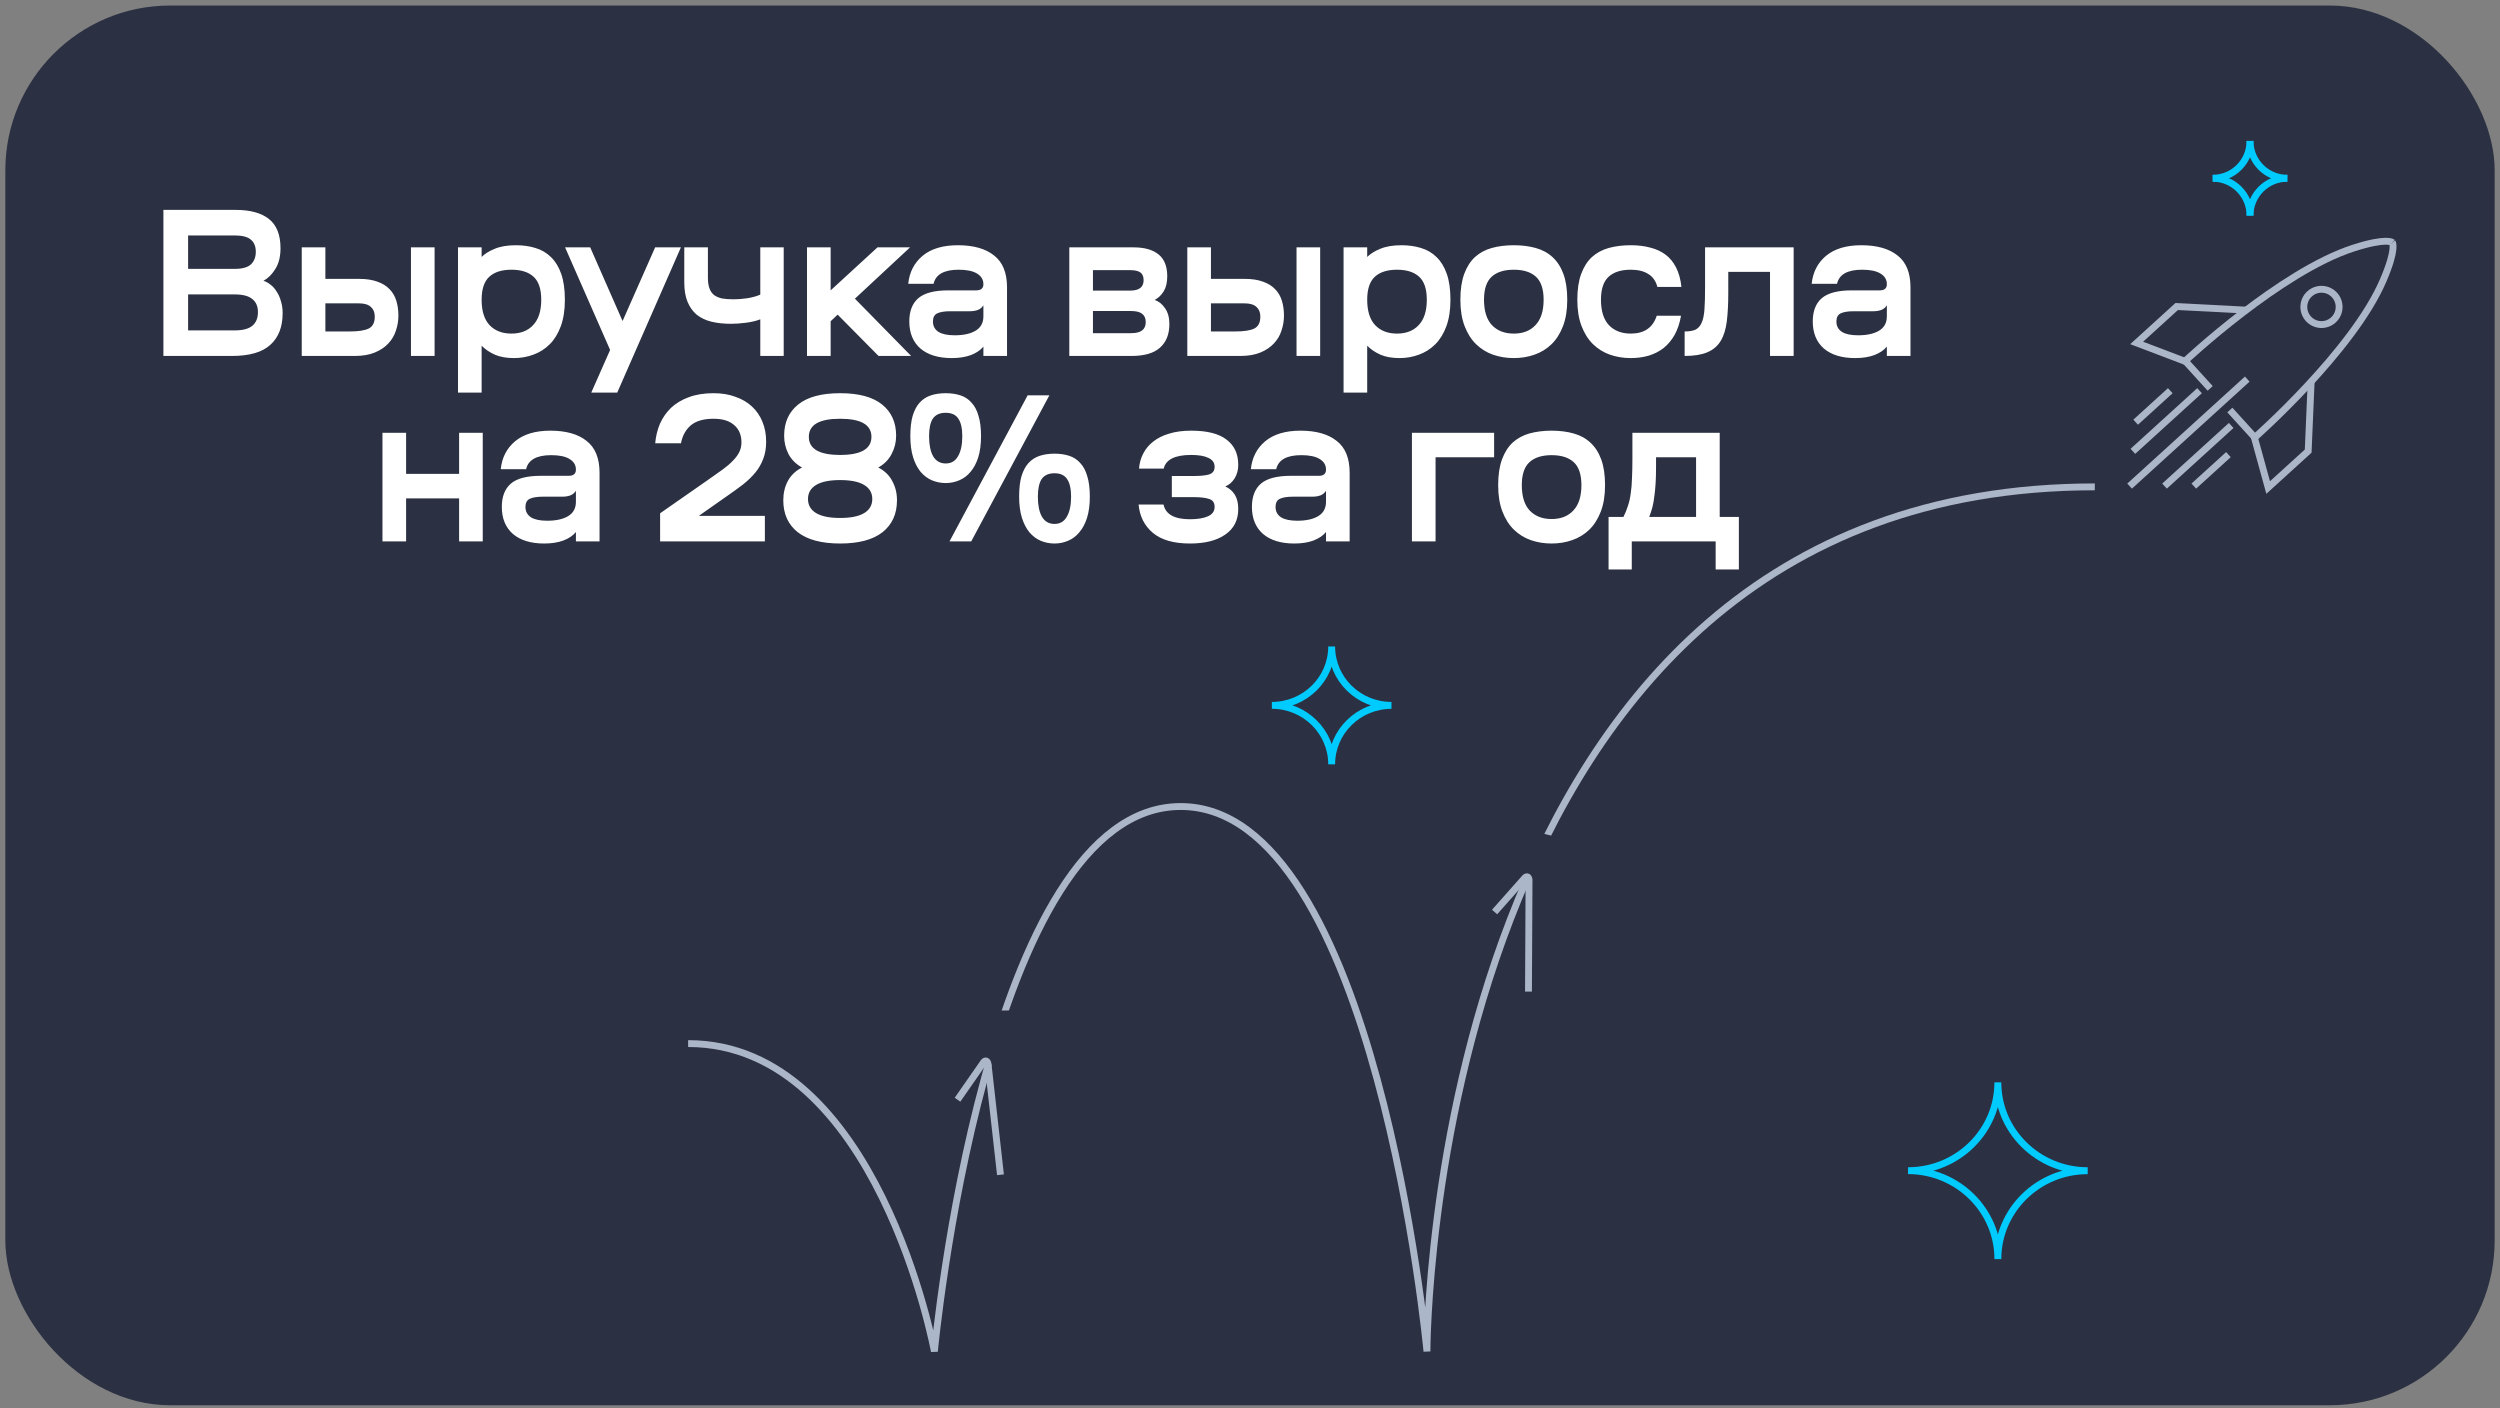
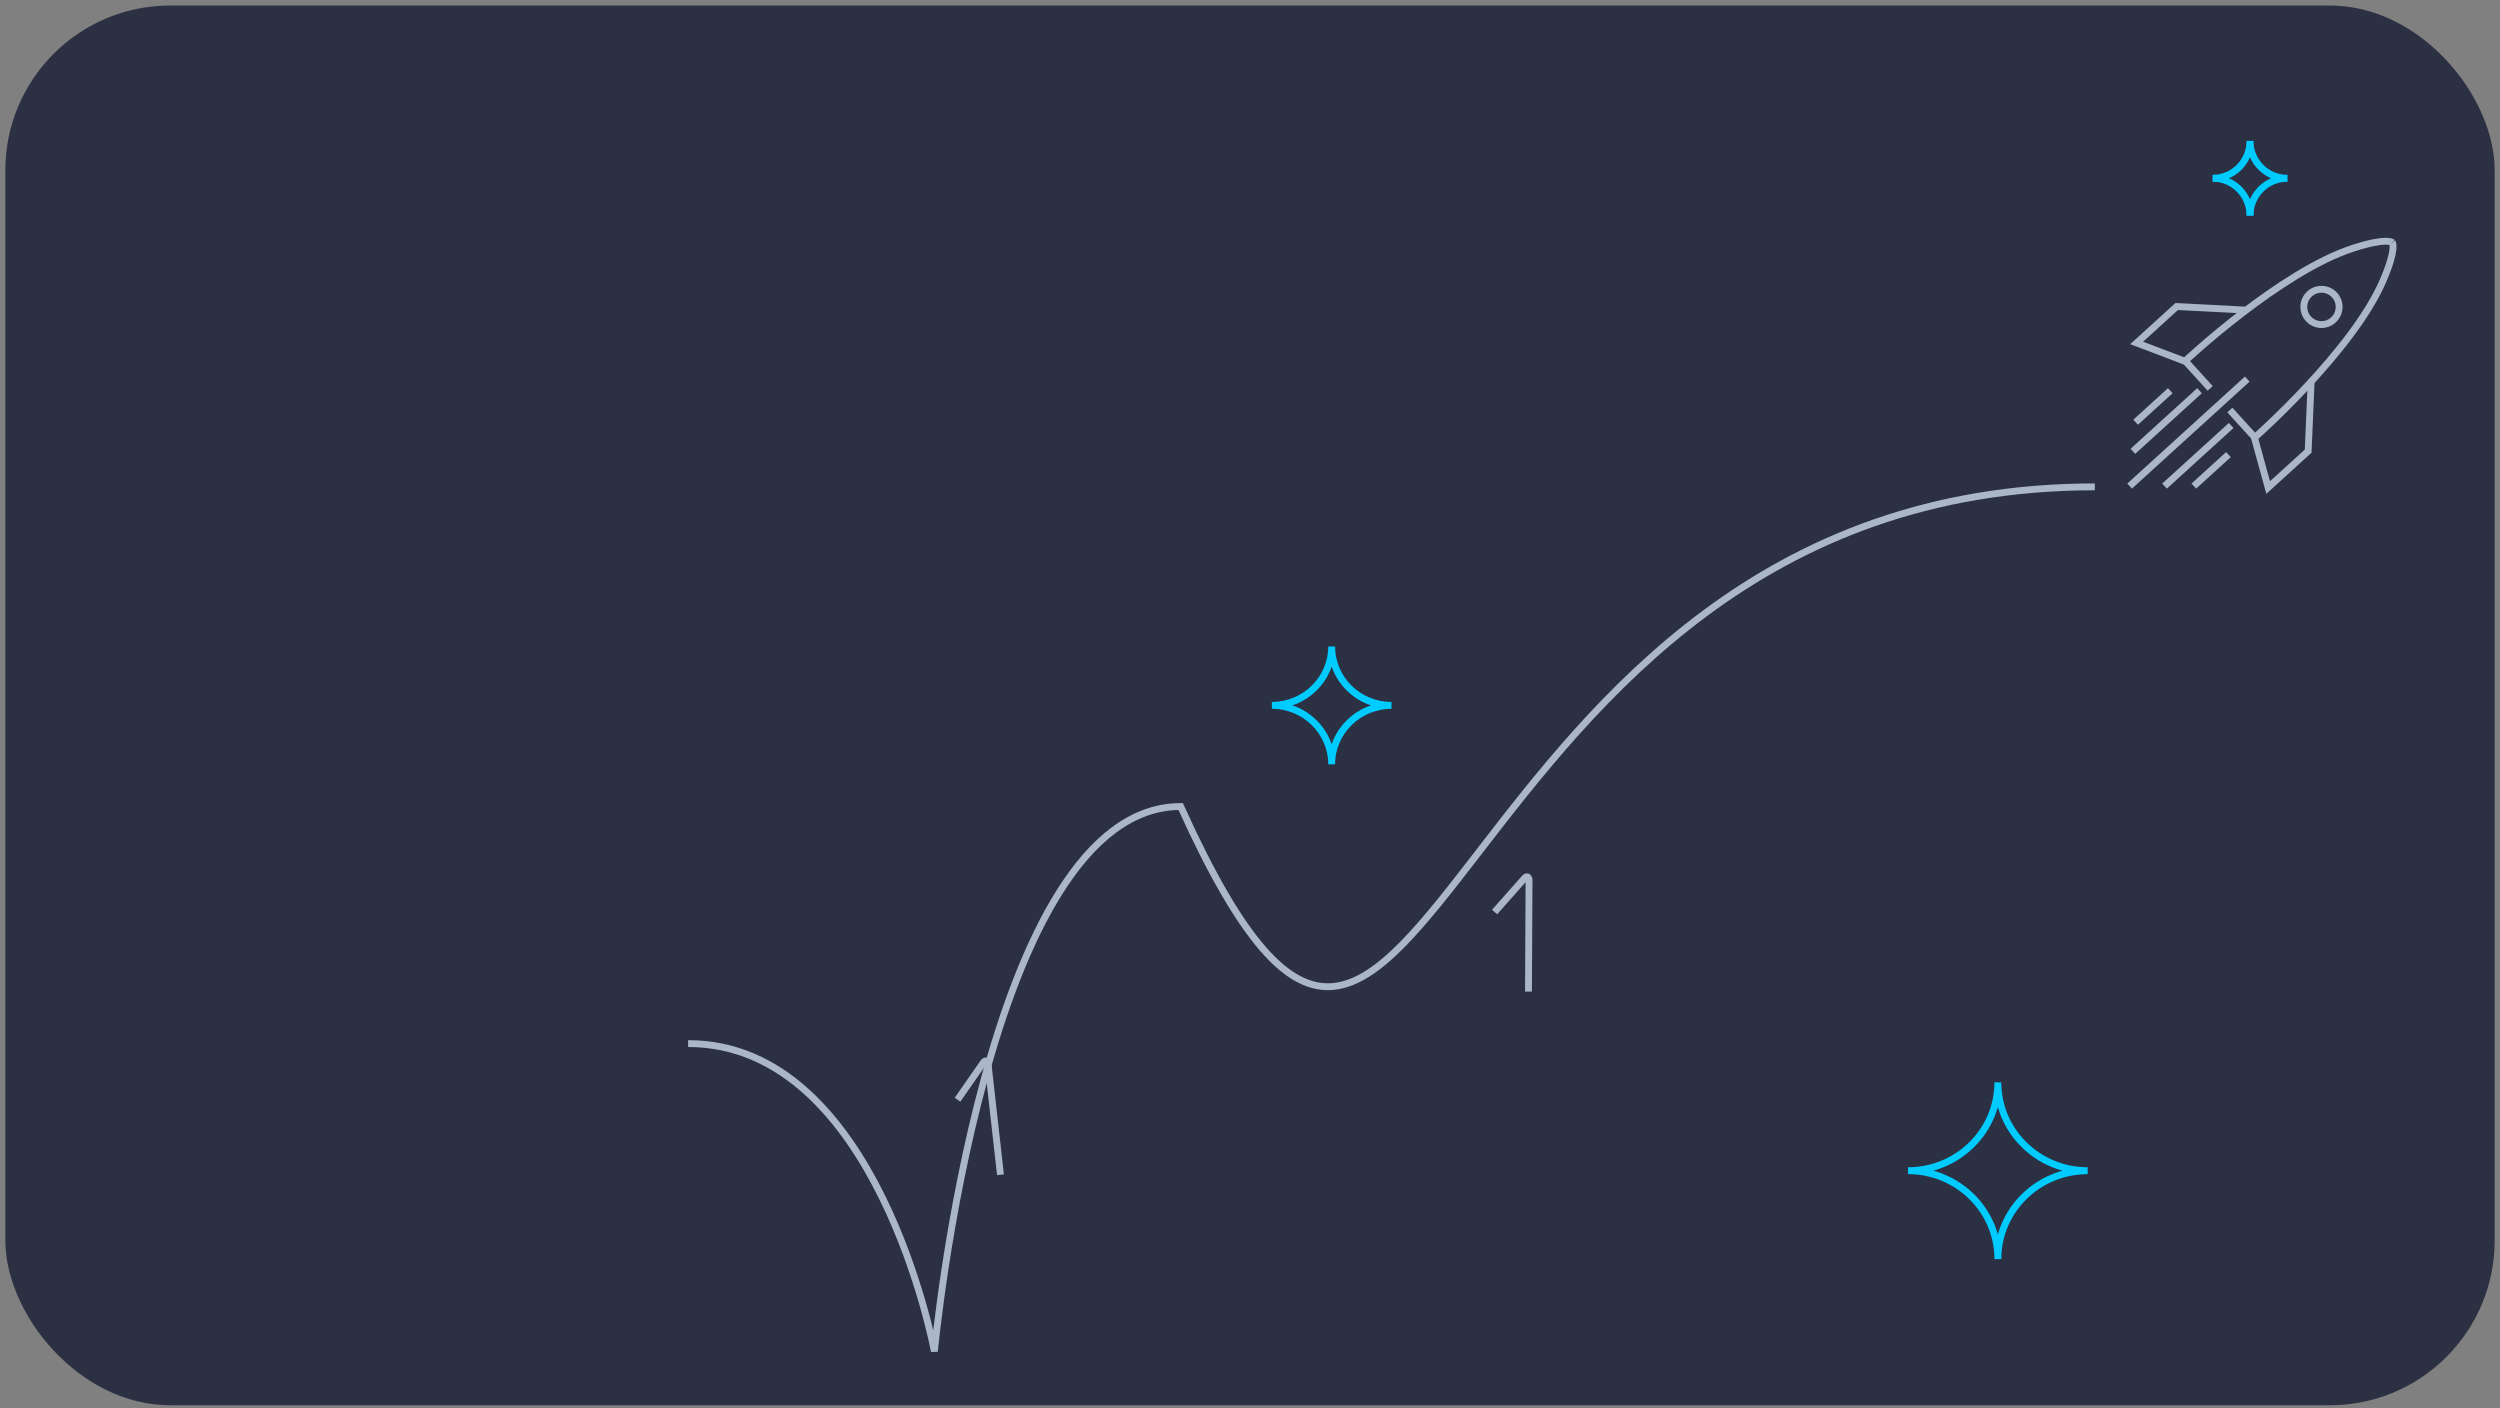
<svg xmlns="http://www.w3.org/2000/svg" width="364" height="205" viewBox="0 0 364 205" fill="none">
  <rect x="0" y="0" width="364" height="205" fill="#808080" stroke="none" />
  <rect x="0.776" y="0.804" width="362.449" height="203.8" rx="24" fill="#2B3142" />
-   <path d="M100.191 151.946C127.764 151.946 136.049 196.767 136.049 196.767C136.049 196.767 143.464 117.429 171.907 117.429C200.35 117.429 207.765 196.767 207.765 196.767C207.765 196.767 207.765 70.886 305.003 70.886" stroke="#ABB6C8" />
+   <path d="M100.191 151.946C127.764 151.946 136.049 196.767 136.049 196.767C136.049 196.767 143.464 117.429 171.907 117.429C207.765 196.767 207.765 70.886 305.003 70.886" stroke="#ABB6C8" />
  <circle cx="3.41" cy="3.41" r="3.41" transform="matrix(-1 0 0 1 243.951 129.193)" fill="#2B3142" />
  <circle cx="3.41" cy="3.41" r="3.41" transform="matrix(-1 0 0 1 183.594 159.258)" fill="#2B3142" />
-   <rect x="138.815" y="147.13" width="12.697" height="7.881" fill="#2B3142" />
-   <rect x="217.45" y="119.532" width="12.697" height="6.675" transform="rotate(14.298 217.45 119.532)" fill="#2B3142" />
  <path d="M145.67 171.048L143.847 154.851C143.716 154.341 143.378 154.335 143.093 154.837L139.415 160.118" stroke="#ABB6C8" stroke-miterlimit="10" />
  <path d="M222.546 144.375L222.628 128.076C222.558 127.555 222.223 127.509 221.881 127.974L217.611 132.789" stroke="#ABB6C8" stroke-miterlimit="10" />
  <path d="M202.597 102.707C197.788 102.707 193.891 106.549 193.891 111.285C193.891 106.547 189.991 102.701 185.184 102.701H185.182C189.991 102.701 193.889 98.86 193.889 94.123C193.889 98.86 197.788 102.701 202.595 102.701" stroke="#00CBFF" stroke-miterlimit="10" />
  <path d="M303.966 170.459C296.744 170.459 290.891 176.222 290.891 183.325C290.891 176.219 285.035 170.45 277.816 170.45H277.813C285.035 170.45 290.888 164.69 290.888 157.584C290.888 164.69 296.744 170.45 303.964 170.45" stroke="#00CBFF" stroke-miterlimit="10" />
  <path d="M327.123 45.16L316.924 44.631L311.097 49.931L318.209 52.636" stroke="#ABB6C8" />
  <path d="M321.802 56.55L318.169 52.556C318.169 52.556 332.028 39.536 342.69 36.112C347.53 34.557 348.327 35.302 348.327 35.302" stroke="#ABB6C8" />
  <path d="M324.666 59.7L328.3 63.694C328.3 63.694 342.571 51.127 346.987 40.837C348.993 36.166 348.326 35.301 348.326 35.301" stroke="#ABB6C8" />
  <path d="M336.508 55.48L336.071 65.683L330.244 70.984L328.223 63.648" stroke="#ABB6C8" />
  <line x1="327.199" y1="55.196" x2="310.068" y2="70.777" stroke="#ABB6C8" />
  <line x1="324.861" y1="61.948" x2="315.154" y2="70.777" stroke="#ABB6C8" />
  <line x1="324.458" y1="66.192" x2="319.416" y2="70.777" stroke="#ABB6C8" />
  <line x1="315.992" y1="56.886" x2="310.951" y2="61.471" stroke="#ABB6C8" />
  <line x1="320.254" y1="56.885" x2="310.547" y2="65.713" stroke="#ABB6C8" />
  <circle cx="338.007" cy="44.688" r="2.569" transform="rotate(47.712 338.007 44.688)" stroke="#ABB6C8" />
  <path d="M327.603 20.522C327.603 23.521 325.172 25.953 322.173 25.953" stroke="#00CBFF" stroke-miterlimit="10" />
  <path d="M327.603 20.522C327.603 23.521 330.034 25.953 333.033 25.953" stroke="#00CBFF" stroke-miterlimit="10" />
  <path d="M327.603 31.387C327.603 28.388 330.034 25.956 333.033 25.956" stroke="#00CBFF" stroke-miterlimit="10" />
  <path d="M327.603 31.386C327.603 28.388 325.172 25.952 322.173 25.952" stroke="#00CBFF" stroke-miterlimit="10" />
  <rect x="240.847" y="128.859" width="1.262" height="1.262" transform="rotate(21.113 240.847 128.859)" fill="#2B3142" />
  <rect x="180.024" y="158.893" width="1.262" height="1.262" transform="rotate(9.328 180.024 158.893)" fill="#2B3142" />
-   <path d="M34.301 30.56C36.429 30.56 38.052 31.004 39.168 31.893C40.284 32.781 40.842 34.197 40.842 36.14C40.842 37.359 40.594 38.361 40.098 39.147C39.622 39.932 39.044 40.511 38.362 40.883C38.734 41.007 39.085 41.203 39.416 41.472C39.746 41.72 40.036 42.05 40.284 42.464C40.552 42.856 40.759 43.321 40.904 43.859C41.069 44.375 41.152 44.954 41.152 45.595C41.152 47.599 40.552 49.139 39.354 50.214C38.176 51.288 36.316 51.826 33.774 51.826H23.792V30.56H34.301ZM34.177 48.106C35.355 48.106 36.212 47.878 36.75 47.424C37.287 46.969 37.556 46.308 37.556 45.44C37.556 44.613 37.287 43.983 36.75 43.549C36.212 43.094 35.355 42.867 34.177 42.867H27.388V48.106H34.177ZM34.208 39.147C35.282 39.147 36.057 38.93 36.533 38.496C37.008 38.041 37.246 37.431 37.246 36.667C37.246 35.881 37.008 35.292 36.533 34.9C36.057 34.486 35.272 34.28 34.177 34.28H27.388V39.147H34.208ZM63.277 36.016V51.826H59.836V36.016H63.277ZM43.933 36.016H47.374V40.604H52.272C53.326 40.604 54.214 40.738 54.938 41.007C55.661 41.255 56.25 41.616 56.705 42.092C57.159 42.546 57.49 43.104 57.697 43.766C57.903 44.427 58.007 45.161 58.007 45.967C58.007 46.711 57.883 47.444 57.635 48.168C57.407 48.87 57.035 49.49 56.519 50.028C56.023 50.565 55.372 50.999 54.566 51.33C53.76 51.66 52.799 51.826 51.683 51.826H43.933V36.016ZM47.374 44.169V48.261H50.908C52.189 48.261 53.119 48.116 53.698 47.827C54.276 47.537 54.566 46.959 54.566 46.091C54.566 45.491 54.38 45.026 54.008 44.696C53.636 44.344 53.057 44.169 52.272 44.169H47.374ZM70.125 57.158H66.684V36.016H70.125V37.411C70.579 36.956 71.21 36.563 72.016 36.233C72.842 35.881 73.876 35.706 75.116 35.706C76.149 35.706 77.1 35.84 77.968 36.109C78.856 36.377 79.611 36.822 80.231 37.442C80.871 38.062 81.367 38.878 81.719 39.891C82.07 40.903 82.246 42.154 82.246 43.642C82.246 45.13 82.049 46.411 81.657 47.486C81.264 48.56 80.727 49.439 80.045 50.121C79.363 50.803 78.567 51.309 77.658 51.64C76.769 51.97 75.829 52.136 74.837 52.136C73.741 52.136 72.811 51.97 72.047 51.64C71.303 51.309 70.662 50.875 70.125 50.338V57.158ZM74.465 48.571C75.808 48.571 76.862 48.157 77.627 47.331C78.412 46.504 78.805 45.274 78.805 43.642C78.805 42.092 78.433 40.976 77.689 40.294C76.945 39.612 75.87 39.271 74.465 39.271C73.059 39.271 71.985 39.612 71.241 40.294C70.497 40.976 70.125 42.092 70.125 43.642C70.125 45.274 70.507 46.504 71.272 47.331C72.057 48.157 73.121 48.571 74.465 48.571ZM85.934 36.016L90.646 46.742L95.389 36.016H99.14L89.871 57.158H86.089L88.817 50.989H88.848L82.276 36.016H85.934ZM99.631 36.016H103.072V40.418C103.072 41.038 103.144 41.554 103.289 41.968C103.434 42.381 103.661 42.712 103.971 42.96C104.281 43.187 104.663 43.352 105.118 43.456C105.593 43.538 106.162 43.58 106.823 43.58C107.422 43.58 108.084 43.528 108.807 43.425C109.551 43.301 110.181 43.125 110.698 42.898V36.016H114.108V51.826H110.698V46.494C110.119 46.721 109.427 46.886 108.621 46.99C107.836 47.093 107.102 47.145 106.42 47.145C105.366 47.145 104.415 47.041 103.568 46.835C102.741 46.628 102.028 46.287 101.429 45.812C100.85 45.316 100.406 44.685 100.096 43.921C99.786 43.156 99.631 42.216 99.631 41.1V36.016ZM120.941 42.278L127.761 36.016H132.504L124.475 43.487L132.659 51.826H127.916L121.964 45.812L120.941 46.773V51.826H117.5V36.016H120.941V42.278ZM146.624 51.826H143.183V50.462C142.77 50.978 142.16 51.392 141.354 51.702C140.569 51.991 139.639 52.136 138.564 52.136C136.622 52.136 135.103 51.671 134.007 50.741C132.933 49.79 132.395 48.478 132.395 46.804C132.395 45.316 132.829 44.189 133.697 43.425C134.586 42.66 136.043 42.278 138.068 42.278H142.129C142.832 42.278 143.183 41.978 143.183 41.379C143.183 40.717 142.873 40.201 142.253 39.829C141.654 39.457 140.765 39.271 139.587 39.271C137.459 39.271 136.239 39.953 135.929 41.317H132.24C132.406 39.643 133.098 38.289 134.317 37.256C135.557 36.222 137.273 35.706 139.463 35.706C141.737 35.706 143.493 36.202 144.733 37.194C145.994 38.165 146.624 39.715 146.624 41.844V51.826ZM138.998 48.819C140.3 48.819 141.323 48.591 142.067 48.137C142.811 47.682 143.183 46.99 143.183 46.06V44.448C142.997 44.758 142.729 44.985 142.377 45.13C142.026 45.254 141.644 45.316 141.23 45.316H138.409C137.541 45.316 136.89 45.419 136.456 45.626C136.043 45.832 135.836 46.225 135.836 46.804C135.836 47.465 136.105 47.971 136.642 48.323C137.18 48.653 137.965 48.819 138.998 48.819ZM165.053 36.016C166.624 36.016 167.833 36.357 168.68 37.039C169.528 37.721 169.951 38.785 169.951 40.232C169.951 41.141 169.776 41.875 169.424 42.433C169.094 42.97 168.66 43.383 168.122 43.673C168.701 43.859 169.197 44.251 169.61 44.851C170.044 45.45 170.261 46.225 170.261 47.176C170.261 48.664 169.807 49.811 168.897 50.617C168.009 51.423 166.624 51.826 164.743 51.826H155.691V36.016H165.053ZM164.681 48.509C165.425 48.509 165.963 48.374 166.293 48.106C166.645 47.837 166.82 47.434 166.82 46.897C166.82 46.359 166.645 45.956 166.293 45.688C165.963 45.419 165.425 45.285 164.681 45.285H159.132V48.509H164.681ZM164.588 42.309C165.87 42.309 166.51 41.802 166.51 40.79C166.51 40.273 166.355 39.901 166.045 39.674C165.735 39.446 165.239 39.333 164.557 39.333H159.132V42.309H164.588ZM192.216 36.016V51.826H188.775V36.016H192.216ZM172.872 36.016H176.313V40.604H181.211C182.265 40.604 183.154 40.738 183.877 41.007C184.6 41.255 185.189 41.616 185.644 42.092C186.099 42.546 186.429 43.104 186.636 43.766C186.843 44.427 186.946 45.161 186.946 45.967C186.946 46.711 186.822 47.444 186.574 48.168C186.347 48.87 185.975 49.49 185.458 50.028C184.962 50.565 184.311 50.999 183.505 51.33C182.699 51.66 181.738 51.826 180.622 51.826H172.872V36.016ZM176.313 44.169V48.261H179.847C181.128 48.261 182.058 48.116 182.637 47.827C183.216 47.537 183.505 46.959 183.505 46.091C183.505 45.491 183.319 45.026 182.947 44.696C182.575 44.344 181.996 44.169 181.211 44.169H176.313ZM199.064 57.158H195.623V36.016H199.064V37.411C199.519 36.956 200.149 36.563 200.955 36.233C201.782 35.881 202.815 35.706 204.055 35.706C205.089 35.706 206.039 35.84 206.907 36.109C207.796 36.377 208.55 36.822 209.17 37.442C209.811 38.062 210.307 38.878 210.658 39.891C211.01 40.903 211.185 42.154 211.185 43.642C211.185 45.13 210.989 46.411 210.596 47.486C210.204 48.56 209.666 49.439 208.984 50.121C208.302 50.803 207.507 51.309 206.597 51.64C205.709 51.97 204.768 52.136 203.776 52.136C202.681 52.136 201.751 51.97 200.986 51.64C200.242 51.309 199.602 50.875 199.064 50.338V57.158ZM203.404 48.571C204.748 48.571 205.802 48.157 206.566 47.331C207.352 46.504 207.744 45.274 207.744 43.642C207.744 42.092 207.372 40.976 206.628 40.294C205.884 39.612 204.81 39.271 203.404 39.271C201.999 39.271 200.924 39.612 200.18 40.294C199.436 40.976 199.064 42.092 199.064 43.642C199.064 45.274 199.447 46.504 200.211 47.331C200.997 48.157 202.061 48.571 203.404 48.571ZM220.411 52.136C219.336 52.136 218.324 51.97 217.373 51.64C216.443 51.309 215.627 50.803 214.924 50.121C214.221 49.439 213.663 48.56 213.25 47.486C212.837 46.411 212.63 45.13 212.63 43.642C212.63 42.154 212.816 40.903 213.188 39.891C213.56 38.878 214.077 38.062 214.738 37.442C215.42 36.822 216.236 36.377 217.187 36.109C218.158 35.84 219.233 35.706 220.411 35.706C221.589 35.706 222.653 35.84 223.604 36.109C224.575 36.377 225.392 36.822 226.053 37.442C226.735 38.062 227.262 38.878 227.634 39.891C228.006 40.903 228.192 42.154 228.192 43.642C228.192 45.13 227.985 46.411 227.572 47.486C227.159 48.56 226.601 49.439 225.898 50.121C225.195 50.803 224.369 51.309 223.418 51.64C222.488 51.97 221.486 52.136 220.411 52.136ZM220.411 48.571C221.754 48.571 222.808 48.157 223.573 47.331C224.358 46.504 224.751 45.274 224.751 43.642C224.751 42.092 224.379 40.976 223.635 40.294C222.891 39.612 221.816 39.271 220.411 39.271C219.006 39.271 217.931 39.612 217.187 40.294C216.443 40.976 216.071 42.092 216.071 43.642C216.071 45.274 216.453 46.504 217.218 47.331C218.003 48.157 219.068 48.571 220.411 48.571ZM244.757 45.967C244.571 47.041 244.261 47.971 243.827 48.757C243.393 49.521 242.855 50.162 242.214 50.679C241.574 51.175 240.84 51.547 240.014 51.795C239.208 52.022 238.35 52.136 237.441 52.136C236.366 52.136 235.353 51.97 234.402 51.64C233.472 51.309 232.656 50.803 231.953 50.121C231.251 49.439 230.693 48.56 230.279 47.486C229.866 46.411 229.659 45.13 229.659 43.642C229.659 42.154 229.845 40.903 230.217 39.891C230.589 38.878 231.106 38.062 231.767 37.442C232.449 36.822 233.266 36.377 234.216 36.109C235.188 35.84 236.262 35.706 237.441 35.706C238.474 35.706 239.414 35.819 240.261 36.047C241.109 36.253 241.853 36.594 242.493 37.07C243.134 37.545 243.651 38.175 244.044 38.961C244.436 39.725 244.694 40.666 244.818 41.782H241.316C241.088 40.914 240.644 40.283 239.982 39.891C239.342 39.477 238.495 39.271 237.441 39.271C236.035 39.271 234.96 39.612 234.216 40.294C233.472 40.976 233.1 42.092 233.1 43.642C233.1 45.274 233.483 46.504 234.247 47.331C235.033 48.157 236.097 48.571 237.441 48.571C239.404 48.571 240.664 47.703 241.222 45.967H244.757ZM261.155 36.016V51.826H257.714V39.581H251.638V42.65C251.638 44.262 251.566 45.646 251.421 46.804C251.277 47.961 250.977 48.912 250.522 49.656C250.068 50.4 249.417 50.947 248.569 51.299C247.743 51.65 246.647 51.826 245.283 51.826V48.261C245.924 48.261 246.441 48.178 246.833 48.013C247.226 47.827 247.526 47.506 247.732 47.052C247.96 46.576 248.104 45.925 248.166 45.099C248.228 44.251 248.259 43.166 248.259 41.844V36.016H261.155ZM278.167 51.826H274.726V50.462C274.313 50.978 273.703 51.392 272.897 51.702C272.112 51.991 271.182 52.136 270.107 52.136C268.165 52.136 266.646 51.671 265.55 50.741C264.476 49.79 263.938 48.478 263.938 46.804C263.938 45.316 264.372 44.189 265.24 43.425C266.129 42.66 267.586 42.278 269.611 42.278H273.672C274.375 42.278 274.726 41.978 274.726 41.379C274.726 40.717 274.416 40.201 273.796 39.829C273.197 39.457 272.308 39.271 271.13 39.271C269.002 39.271 267.782 39.953 267.472 41.317H263.783C263.949 39.643 264.641 38.289 265.86 37.256C267.1 36.222 268.816 35.706 271.006 35.706C273.28 35.706 275.036 36.202 276.276 37.194C277.537 38.165 278.167 39.715 278.167 41.844V51.826ZM270.541 48.819C271.843 48.819 272.866 48.591 273.61 48.137C274.354 47.682 274.726 46.99 274.726 46.06V44.448C274.54 44.758 274.272 44.985 273.92 45.13C273.569 45.254 273.187 45.316 272.773 45.316H269.952C269.084 45.316 268.433 45.419 267.999 45.626C267.586 45.832 267.379 46.225 267.379 46.804C267.379 47.465 267.648 47.971 268.185 48.323C268.723 48.653 269.508 48.819 270.541 48.819ZM59.128 63.016V68.999H66.847V63.016H70.288V78.826H66.847V72.564H59.128V78.826H55.687V63.016H59.128ZM87.294 78.826H83.853V77.462C83.439 77.978 82.83 78.392 82.024 78.702C81.239 78.991 80.308 79.136 79.234 79.136C77.291 79.136 75.772 78.671 74.677 77.741C73.602 76.79 73.065 75.478 73.065 73.804C73.065 72.316 73.499 71.189 74.367 70.425C75.255 69.66 76.713 69.278 78.738 69.278H82.799C83.501 69.278 83.853 68.978 83.853 68.379C83.853 67.717 83.543 67.201 82.923 66.829C82.323 66.457 81.435 66.271 80.257 66.271C78.128 66.271 76.909 66.953 76.599 68.317H72.91C73.075 66.643 73.767 65.289 74.987 64.256C76.227 63.222 77.942 62.706 80.133 62.706C82.406 62.706 84.163 63.202 85.403 64.194C86.663 65.165 87.294 66.715 87.294 68.844V78.826ZM79.668 75.819C80.97 75.819 81.993 75.591 82.737 75.137C83.481 74.682 83.853 73.99 83.853 73.06V71.448C83.667 71.758 83.398 71.985 83.047 72.13C82.695 72.254 82.313 72.316 81.9 72.316H79.079C78.211 72.316 77.56 72.419 77.126 72.626C76.713 72.832 76.506 73.225 76.506 73.804C76.506 74.465 76.775 74.971 77.312 75.323C77.849 75.653 78.635 75.819 79.668 75.819ZM111.551 64.318C111.551 65.268 111.406 66.105 111.117 66.829C110.848 67.552 110.466 68.213 109.97 68.813C109.474 69.412 108.875 69.991 108.172 70.549C107.469 71.086 106.684 71.654 105.816 72.254L101.755 75.106H111.365V78.826H96.113V74.734L103.181 69.805C103.925 69.288 104.597 68.813 105.196 68.379C105.795 67.945 106.291 67.521 106.684 67.108C107.097 66.694 107.407 66.281 107.614 65.868C107.841 65.434 107.955 64.948 107.955 64.411C107.955 63.336 107.604 62.499 106.901 61.9C106.219 61.28 105.217 60.97 103.894 60.97C102.447 60.97 101.342 61.29 100.577 61.931C99.833 62.571 99.358 63.439 99.151 64.535H95.4C95.483 63.543 95.71 62.602 96.082 61.714C96.475 60.825 97.012 60.05 97.694 59.389C98.397 58.727 99.254 58.211 100.267 57.839C101.3 57.446 102.509 57.25 103.894 57.25C105.093 57.25 106.157 57.425 107.087 57.777C108.038 58.107 108.844 58.583 109.505 59.203C110.166 59.823 110.673 60.567 111.024 61.435C111.375 62.303 111.551 63.264 111.551 64.318ZM122.324 79.136C119.616 79.136 117.56 78.588 116.155 77.493C114.749 76.377 114.047 74.827 114.047 72.843C114.047 71.809 114.264 70.879 114.698 70.053C115.152 69.205 115.845 68.544 116.775 68.069C115.886 67.573 115.225 66.911 114.791 66.085C114.377 65.258 114.171 64.38 114.171 63.45C114.171 61.507 114.853 59.988 116.217 58.893C117.581 57.797 119.616 57.25 122.324 57.25C125.031 57.25 127.067 57.797 128.431 58.893C129.795 59.988 130.477 61.507 130.477 63.45C130.477 64.38 130.26 65.258 129.826 66.085C129.412 66.911 128.761 67.573 127.873 68.069C128.803 68.544 129.485 69.205 129.919 70.053C130.373 70.879 130.601 71.809 130.601 72.843C130.601 74.827 129.898 76.377 128.493 77.493C127.087 78.588 125.031 79.136 122.324 79.136ZM122.324 75.416C123.874 75.416 125.041 75.178 125.827 74.703C126.612 74.227 127.005 73.545 127.005 72.657C127.005 71.768 126.612 71.086 125.827 70.611C125.041 70.135 123.874 69.898 122.324 69.898C120.774 69.898 119.606 70.135 118.821 70.611C118.035 71.086 117.643 71.768 117.643 72.657C117.643 73.545 118.035 74.227 118.821 74.703C119.606 75.178 120.774 75.416 122.324 75.416ZM126.881 63.605C126.881 61.848 125.362 60.97 122.324 60.97C119.286 60.97 117.767 61.848 117.767 63.605C117.767 65.361 119.286 66.24 122.324 66.24C125.362 66.24 126.881 65.361 126.881 63.605ZM142.837 63.512C142.837 64.69 142.703 65.713 142.434 66.581C142.165 67.428 141.793 68.131 141.318 68.689C140.863 69.247 140.316 69.66 139.675 69.929C139.055 70.197 138.394 70.332 137.691 70.332C136.988 70.332 136.317 70.197 135.676 69.929C135.056 69.66 134.508 69.247 134.033 68.689C133.578 68.131 133.217 67.428 132.948 66.581C132.679 65.713 132.545 64.69 132.545 63.512C132.545 62.313 132.659 61.321 132.886 60.536C133.134 59.73 133.475 59.089 133.909 58.614C134.364 58.118 134.911 57.766 135.552 57.56C136.193 57.353 136.906 57.25 137.691 57.25C138.476 57.25 139.189 57.353 139.83 57.56C140.471 57.766 141.008 58.118 141.442 58.614C141.897 59.089 142.238 59.73 142.465 60.536C142.713 61.321 142.837 62.313 142.837 63.512ZM158.678 72.316C158.678 73.494 158.544 74.517 158.275 75.385C158.006 76.232 157.634 76.935 157.159 77.493C156.704 78.051 156.157 78.464 155.516 78.733C154.896 79.001 154.235 79.136 153.532 79.136C152.829 79.136 152.158 79.001 151.517 78.733C150.897 78.464 150.349 78.051 149.874 77.493C149.419 76.935 149.058 76.232 148.789 75.385C148.52 74.517 148.386 73.494 148.386 72.316C148.386 71.117 148.5 70.125 148.727 69.34C148.975 68.534 149.316 67.893 149.75 67.418C150.205 66.922 150.752 66.57 151.393 66.364C152.034 66.157 152.747 66.054 153.532 66.054C154.317 66.054 155.03 66.157 155.671 66.364C156.312 66.57 156.849 66.922 157.283 67.418C157.738 67.893 158.079 68.534 158.306 69.34C158.554 70.125 158.678 71.117 158.678 72.316ZM149.626 57.56H152.788L141.411 78.826H138.249L149.626 57.56ZM137.691 67.48C138.497 67.48 139.096 67.128 139.489 66.426C139.902 65.723 140.109 64.752 140.109 63.512C140.109 62.354 139.913 61.497 139.52 60.939C139.148 60.381 138.538 60.102 137.691 60.102C136.844 60.102 136.224 60.381 135.831 60.939C135.459 61.497 135.273 62.354 135.273 63.512C135.273 64.752 135.469 65.723 135.862 66.426C136.275 67.128 136.885 67.48 137.691 67.48ZM153.532 76.284C154.338 76.284 154.937 75.932 155.33 75.23C155.743 74.527 155.95 73.556 155.95 72.316C155.95 71.158 155.754 70.301 155.361 69.743C154.989 69.185 154.379 68.906 153.532 68.906C152.685 68.906 152.065 69.185 151.672 69.743C151.3 70.301 151.114 71.158 151.114 72.316C151.114 73.556 151.31 74.527 151.703 75.23C152.116 75.932 152.726 76.284 153.532 76.284ZM170.617 69.309H173.686C174.802 69.309 175.608 69.226 176.104 69.061C176.6 68.875 176.848 68.513 176.848 67.976C176.848 67.376 176.549 66.942 175.949 66.674C175.371 66.384 174.534 66.24 173.438 66.24C171.082 66.24 169.749 66.901 169.439 68.224H165.843C165.905 67.418 166.112 66.684 166.463 66.023C166.815 65.341 167.3 64.762 167.92 64.287C168.54 63.791 169.305 63.408 170.214 63.14C171.144 62.85 172.219 62.706 173.438 62.706C175.753 62.706 177.468 63.14 178.584 64.008C179.721 64.855 180.289 66.085 180.289 67.697C180.289 68.42 180.114 69.071 179.762 69.65C179.411 70.208 178.956 70.6 178.398 70.828C178.998 71.096 179.463 71.499 179.793 72.037C180.124 72.574 180.289 73.266 180.289 74.114C180.289 75.726 179.659 76.966 178.398 77.834C177.158 78.702 175.443 79.136 173.252 79.136C170.896 79.136 169.098 78.619 167.858 77.586C166.618 76.532 165.926 75.157 165.781 73.463H169.408C169.718 74.889 171 75.602 173.252 75.602C174.368 75.602 175.247 75.457 175.887 75.168C176.528 74.878 176.848 74.424 176.848 73.804C176.848 73.204 176.59 72.822 176.073 72.657C175.557 72.471 174.761 72.378 173.686 72.378H170.617V69.309ZM196.509 78.826H193.068V77.462C192.655 77.978 192.045 78.392 191.239 78.702C190.454 78.991 189.524 79.136 188.449 79.136C186.507 79.136 184.988 78.671 183.892 77.741C182.818 76.79 182.28 75.478 182.28 73.804C182.28 72.316 182.714 71.189 183.582 70.425C184.471 69.66 185.928 69.278 187.953 69.278H192.014C192.717 69.278 193.068 68.978 193.068 68.379C193.068 67.717 192.758 67.201 192.138 66.829C191.539 66.457 190.65 66.271 189.472 66.271C187.344 66.271 186.124 66.953 185.814 68.317H182.125C182.291 66.643 182.983 65.289 184.202 64.256C185.442 63.222 187.158 62.706 189.348 62.706C191.622 62.706 193.378 63.202 194.618 64.194C195.879 65.165 196.509 66.715 196.509 68.844V78.826ZM188.883 75.819C190.185 75.819 191.208 75.591 191.952 75.137C192.696 74.682 193.068 73.99 193.068 73.06V71.448C192.882 71.758 192.614 71.985 192.262 72.13C191.911 72.254 191.529 72.316 191.115 72.316H188.294C187.426 72.316 186.775 72.419 186.341 72.626C185.928 72.832 185.721 73.225 185.721 73.804C185.721 74.465 185.99 74.971 186.527 75.323C187.065 75.653 187.85 75.819 188.883 75.819ZM217.543 63.016V66.581H209.018V78.826H205.577V63.016H217.543ZM225.914 79.136C224.84 79.136 223.827 78.97 222.876 78.64C221.946 78.309 221.13 77.803 220.427 77.121C219.725 76.439 219.167 75.56 218.753 74.486C218.34 73.411 218.133 72.13 218.133 70.642C218.133 69.154 218.319 67.903 218.691 66.891C219.063 65.878 219.58 65.062 220.241 64.442C220.923 63.822 221.74 63.377 222.69 63.109C223.662 62.84 224.736 62.706 225.914 62.706C227.092 62.706 228.157 62.84 229.107 63.109C230.079 63.377 230.895 63.822 231.556 64.442C232.238 65.062 232.765 65.878 233.137 66.891C233.509 67.903 233.695 69.154 233.695 70.642C233.695 72.13 233.489 73.411 233.075 74.486C232.662 75.56 232.104 76.439 231.401 77.121C230.699 77.803 229.872 78.309 228.921 78.64C227.991 78.97 226.989 79.136 225.914 79.136ZM225.914 75.571C227.258 75.571 228.312 75.157 229.076 74.331C229.862 73.504 230.254 72.274 230.254 70.642C230.254 69.092 229.882 67.976 229.138 67.294C228.394 66.612 227.32 66.271 225.914 66.271C224.509 66.271 223.434 66.612 222.69 67.294C221.946 67.976 221.574 69.092 221.574 70.642C221.574 72.274 221.957 73.504 222.721 74.331C223.507 75.157 224.571 75.571 225.914 75.571ZM249.8 82.918V78.826H237.586V82.918H234.207V75.261H236.377C236.645 74.723 236.862 74.186 237.028 73.649C237.214 73.111 237.348 72.512 237.431 71.851C237.534 71.189 237.596 70.456 237.617 69.65C237.658 68.823 237.679 67.862 237.679 66.767V63.016H250.389V75.261H253.179V82.918H249.8ZM241.12 68.007C241.12 68.895 241.099 69.681 241.058 70.363C241.016 71.045 240.954 71.675 240.872 72.254C240.81 72.812 240.717 73.339 240.593 73.835C240.469 74.31 240.314 74.785 240.128 75.261H246.948V66.581H241.12V68.007Z" fill="white" />
</svg>